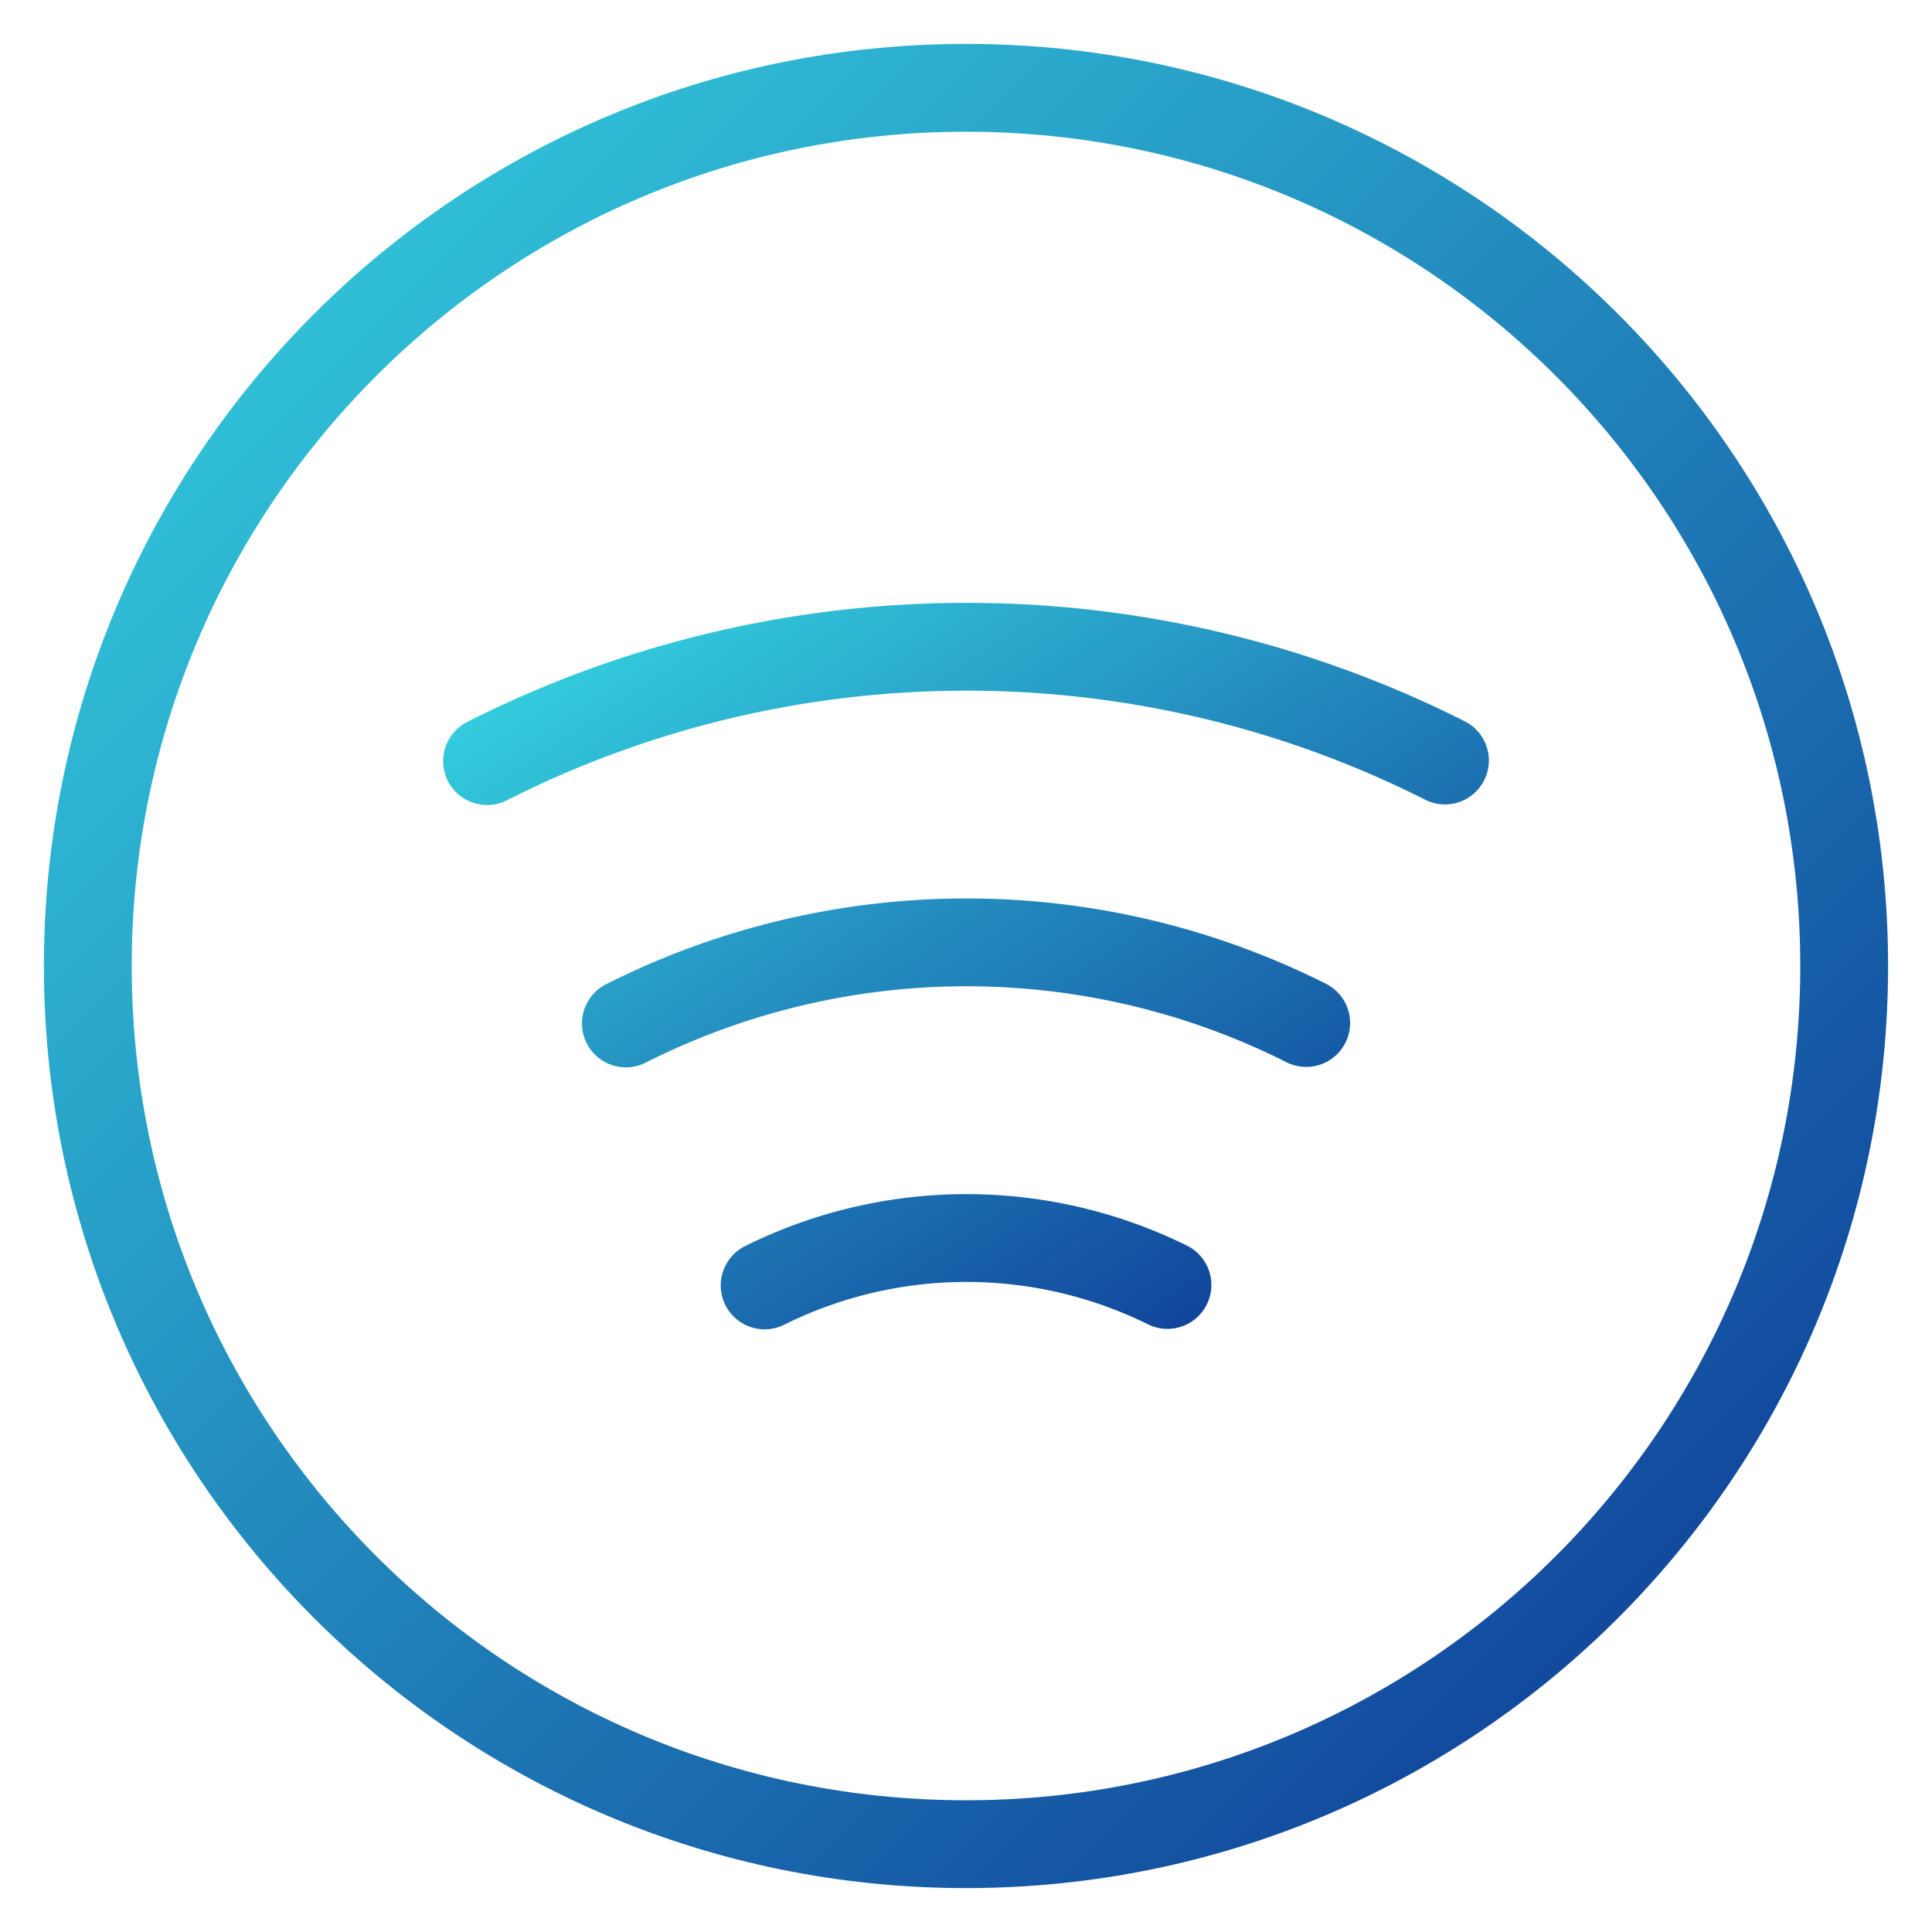
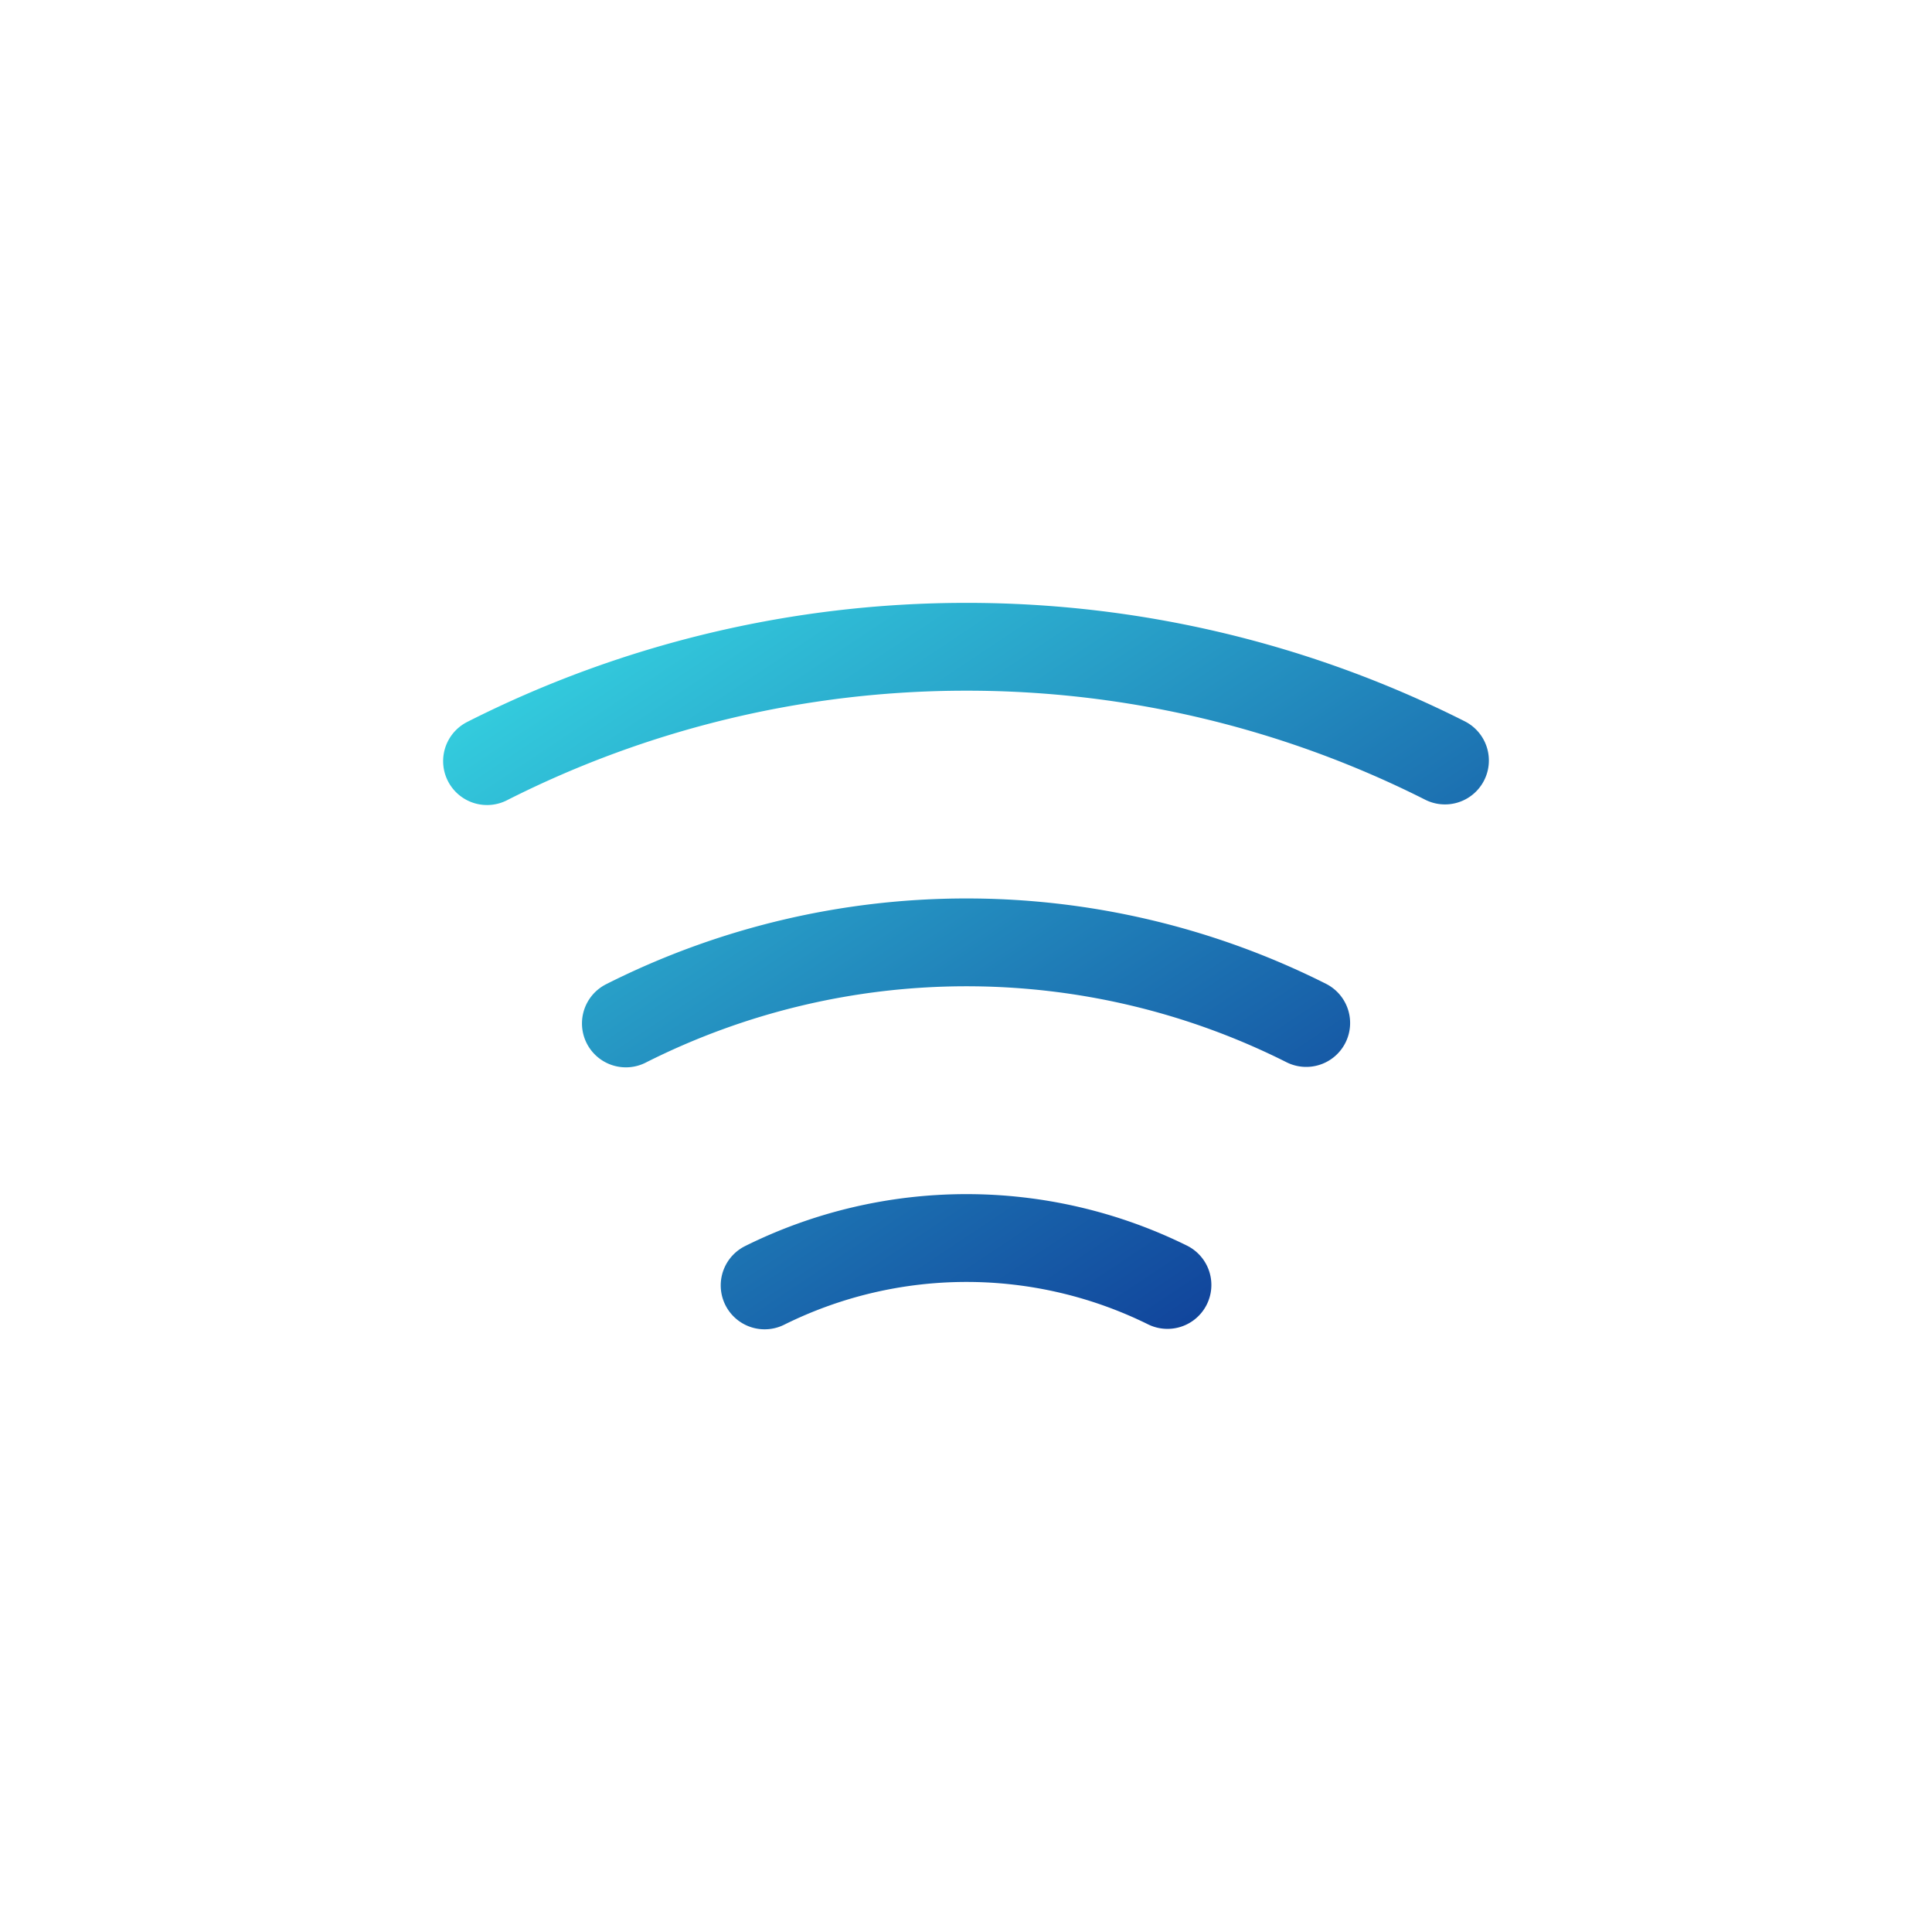
<svg xmlns="http://www.w3.org/2000/svg" width="22" height="22" viewBox="0 0 22 22" fill="none">
-   <path d="M11 21c5.523 0 10-4.477 10-10S16.523 1 11 1 1 5.477 1 11s4.477 10 10 10z" stroke="url(#8qca0ji97a)" stroke-linecap="round" stroke-linejoin="round" />
  <path d="M16.454 8.66A12.083 12.083 0 0 0 11 7.365c-1.897 0-3.766.447-5.454 1.302m9.328 2.982a8.609 8.609 0 0 0-7.747.005m6.167 2.978a5.168 5.168 0 0 0-4.587.005" stroke="url(#mkhkxjjv3b)" stroke-linecap="round" stroke-linejoin="round" />
  <defs>
    <linearGradient id="8qca0ji97a" x1="1" y1="1" x2="21" y2="21" gradientUnits="userSpaceOnUse">
      <stop stop-color="#35D3E1" />
      <stop offset="1" stop-color="#0D3594" />
    </linearGradient>
    <linearGradient id="mkhkxjjv3b" x1="5.545" y1="7.364" x2="12.258" y2="17.434" gradientUnits="userSpaceOnUse">
      <stop stop-color="#35D3E1" />
      <stop offset="1" stop-color="#0D3594" />
    </linearGradient>
  </defs>
</svg>